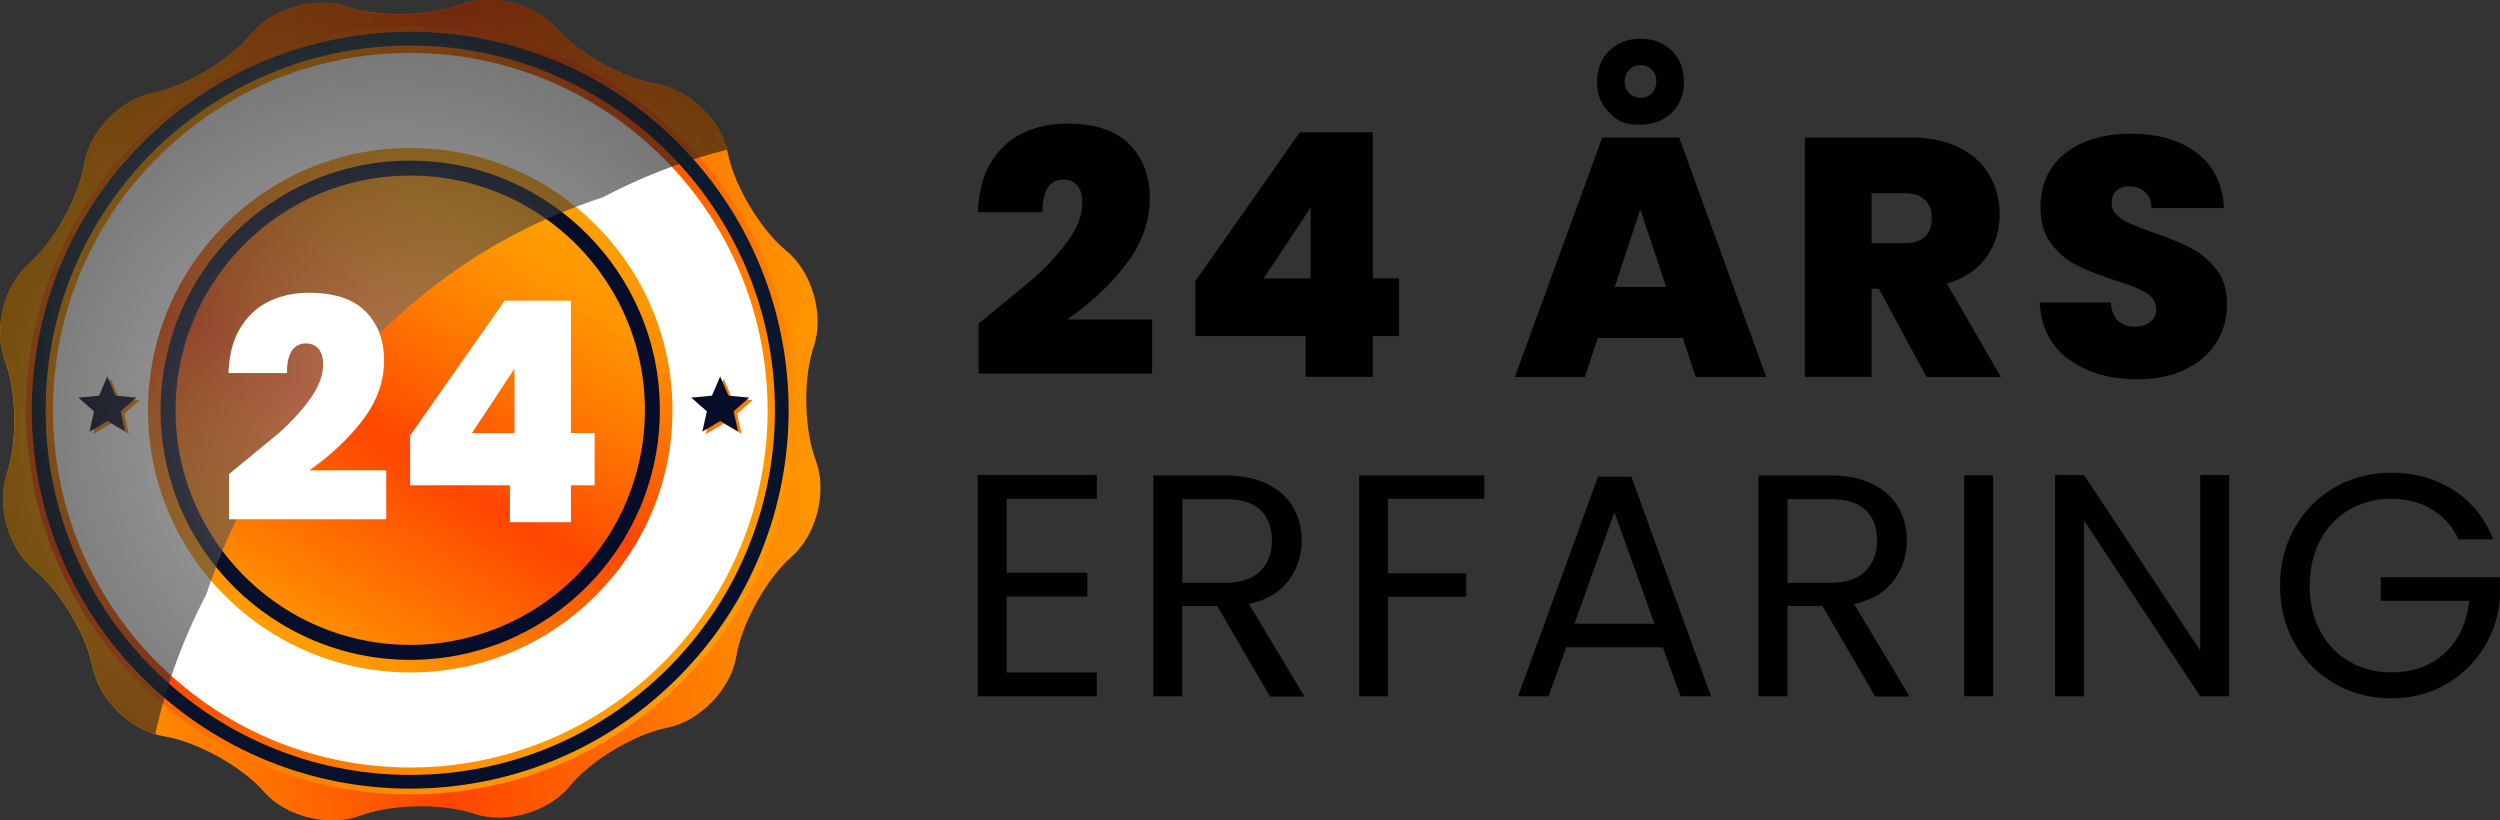
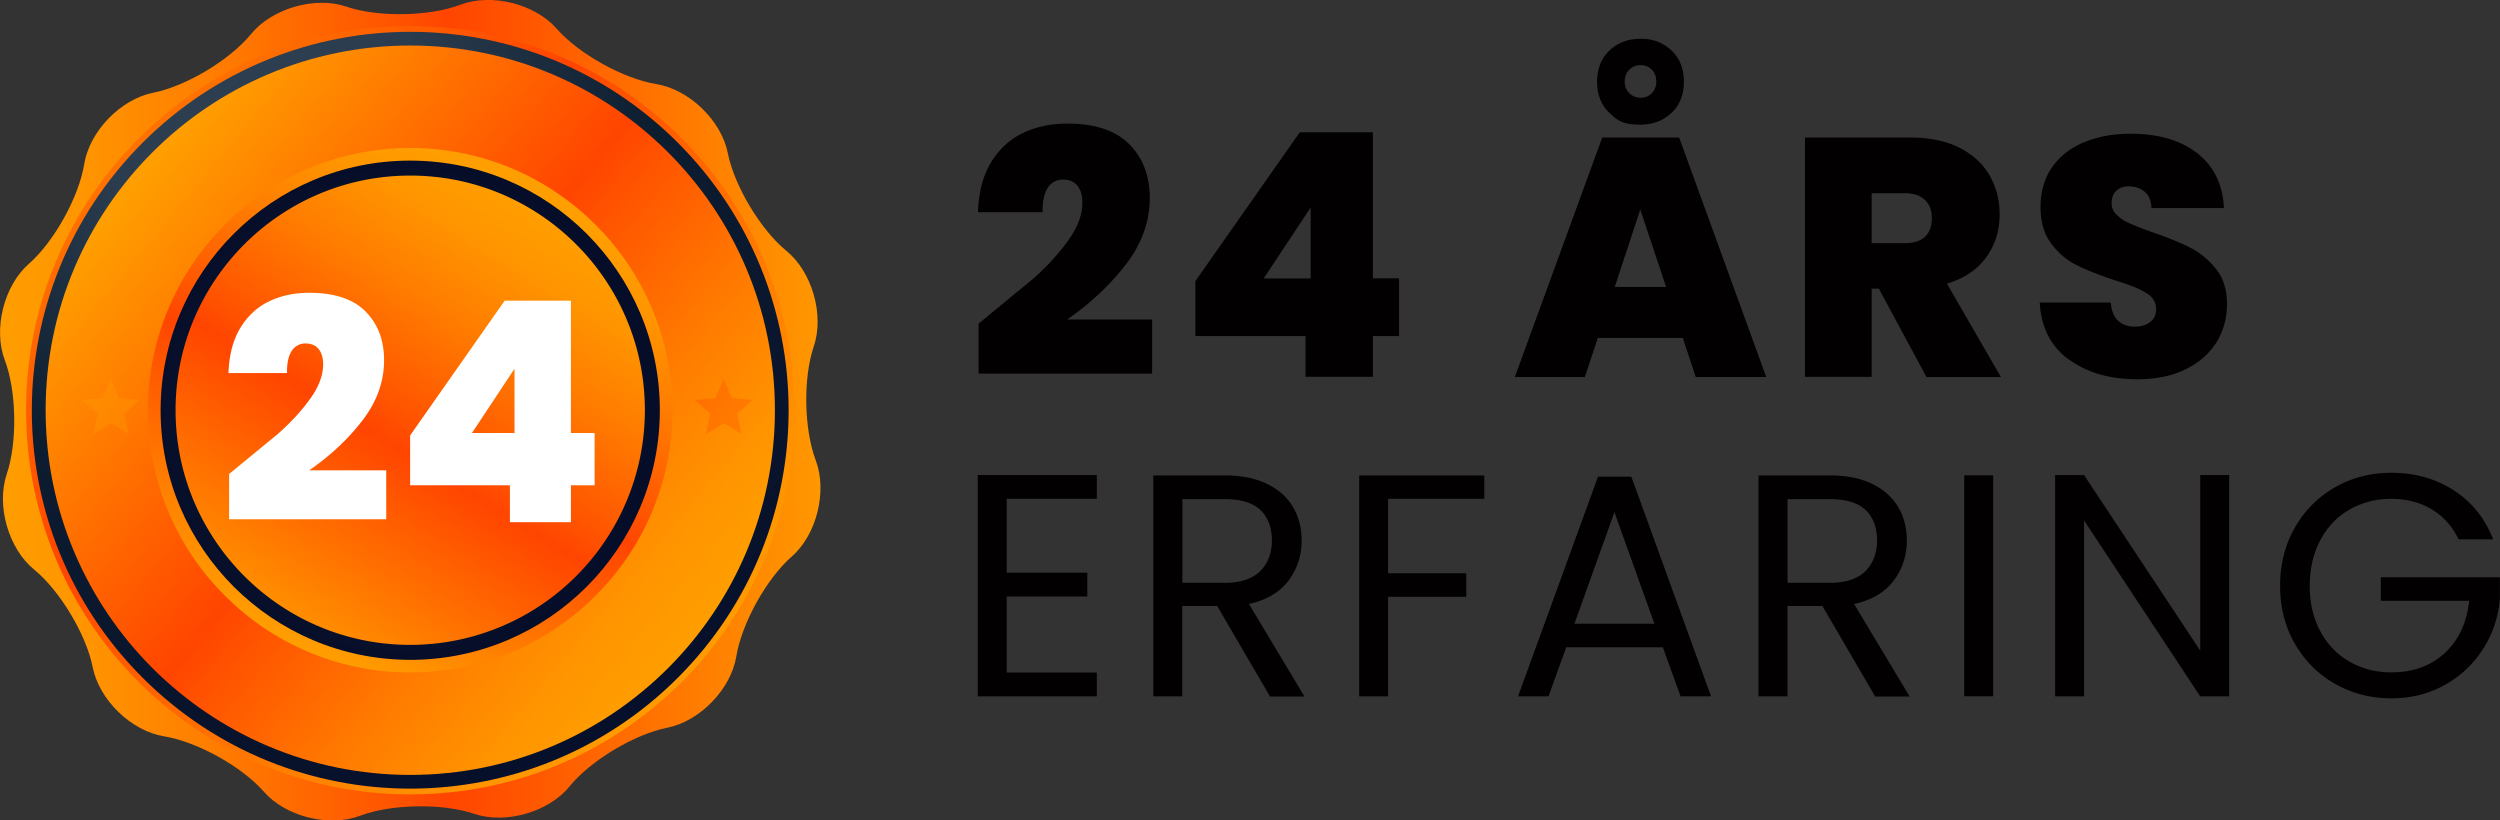
<svg xmlns="http://www.w3.org/2000/svg" viewBox="0 0 243.77 80">
  <rect x="0" y="0" width="243.77" height="80" fill="#333333" stroke="none" />
  <defs>
    <linearGradient id="b" x1="-.43" x2="82.82" y1="40" y2="40" href="#a">
      <stop offset="0" stop-color="#ff9e00" />
      <stop offset=".1" stop-color="#ff9500" />
      <stop offset=".26" stop-color="#ff7c00" />
      <stop offset=".46" stop-color="#f50" />
      <stop offset=".53" stop-color="#ff4500" />
      <stop offset="1" stop-color="#ff9e00" />
    </linearGradient>
    <linearGradient id="e" x1="69.1" x2="-3.17" y1="69.1" y2="-3.17" href="#b" />
    <linearGradient id="g" x1="67.16" x2="13.49" y1="62.59" y2="17.95" href="#b" />
    <linearGradient id="h" x1="50.39" x2="28.86" y1="18.9" y2="62.65" href="#b" />
    <linearGradient id="i" x1="52.06" x2="25.59" y1="20.64" y2="63.13" href="#b" />
    <linearGradient id="j" x1="-.9" x2="62.43" y1="31.57" y2="78.53" href="#b" />
    <linearGradient id="k" x1="20.29" x2="83.63" y1="2.98" y2="49.95" href="#b" />
    <linearGradient id="a" gradientUnits="userSpaceOnUse" />
    <radialGradient id="f" cx="-229.35" cy="-36.19" r="1" fx="-229.35" fy="-36.19" gradientTransform="matrix(71.39 0 0 -71.39 16400.21 -2569.79)" href="#a">
      <stop offset="0" stop-color="#304053" />
      <stop offset=".23" stop-color="#2c3c4f" />
      <stop offset=".52" stop-color="#0d1d30" />
      <stop offset="1" stop-color="#060d29" />
    </radialGradient>
    <radialGradient id="c" cx="-223.06" cy="-38.52" r="1" fx="-223.06" fy="-38.52" gradientTransform="matrix(24.34 0 0 -24.34 5468.41 -897.31)" href="#a">
      <stop offset=".06" stop-color="#2c3c4f" />
      <stop offset=".52" stop-color="#0d1d30" />
      <stop offset="1" stop-color="#060d29" />
    </radialGradient>
    <radialGradient id="l" cx="-218.14" cy="-40.33" fx="-218.14" fy="-40.33" gradientTransform="matrix(16.06 0 0 -16.06 3538.97 -607.33)" href="#c" />
    <radialGradient id="m" cx="-218.14" cy="-40.33" fx="-218.14" fy="-40.33" gradientTransform="matrix(16.05 0 0 -16.05 3538.5 -607.26)" href="#c" />
    <radialGradient id="n" cx="-228.35" cy="-36.56" r="1" fx="-228.35" fy="-36.56" gradientTransform="matrix(54.64 0 0 -54.64 12515.31 -1955.24)" href="#a">
      <stop offset=".13" stop-color="#7d7d7d" />
      <stop offset=".19" stop-color="#717171" />
      <stop offset=".45" stop-color="#404040" />
      <stop offset=".69" stop-color="#1d1d1d" />
      <stop offset=".88" stop-color="#070707" />
      <stop offset="1" />
    </radialGradient>
    <clipPath id="d">
      <path fill="none" d="M0 0h80v80H0z" />
    </clipPath>
  </defs>
  <g style="isolation:isolate">
    <g clip-path="url(#d)">
      <path fill="url(#b)" d="M55.54 76.68c-2.05 2.51-6.25 3.71-9.32 2.67s-8.07-.96-11.1.19-7.27.09-9.4-2.35-6.5-4.87-9.71-5.39-6.34-3.55-6.97-6.74-3.2-7.47-5.71-9.52-3.71-6.25-2.67-9.32.96-8.07-.19-11.1-.09-7.27 2.35-9.4c2.44-2.14 4.87-6.5 5.39-9.71s3.55-6.34 6.74-6.97 7.47-3.2 9.52-5.71S30.72-.4 33.79.65s8.07.96 11.1-.19 7.27-.09 9.4 2.35c2.14 2.44 6.5 4.87 9.71 5.39 3.2.52 6.34 3.55 6.97 6.74.63 3.18 3.2 7.47 5.71 9.52s3.71 6.25 2.67 9.32c-1.05 3.07-.96 8.07.19 11.1s.09 7.27-2.35 9.4-4.87 6.51-5.39 9.71-3.55 6.34-6.74 6.97-7.47 3.2-9.52 5.71z" />
      <path fill="url(#e)" d="M40 77.46c20.69 0 37.46-16.77 37.46-37.46S60.69 2.54 40 2.54 2.54 19.31 2.54 40 19.31 77.46 40 77.46" />
      <path fill="url(#f)" d="M66.09 66.09c14.41-14.41 14.41-37.77 0-52.18s-37.77-14.41-52.18 0-14.41 37.77 0 52.18 37.77 14.41 52.18 0" />
      <path fill="url(#g)" d="M40 75.56c19.64 0 35.56-15.92 35.56-35.56S59.64 4.44 40 4.44 4.45 20.36 4.45 40s15.92 35.56 35.56 35.56Z" />
-       <path fill="#fff" d="M64.64 64.64c13.61-13.61 13.61-35.67 0-49.27s-35.67-13.61-49.27-.01c-13.61 13.61-13.61 35.67 0 49.27 13.61 13.61 35.67 13.61 49.27 0Z" />
      <path fill="url(#h)" d="M40 65.57c14.12 0 25.57-11.45 25.57-25.57S54.12 14.43 40 14.43 14.43 25.88 14.43 40 25.88 65.57 40 65.57" />
      <path fill="url(#c)" d="M40 64.34c13.44 0 24.33-10.9 24.34-24.34 0-13.44-10.9-24.33-24.34-24.34-13.44 0-24.33 10.9-24.34 24.34 0 13.44 10.9 24.33 24.34 24.34" />
      <path fill="url(#i)" d="M40 62.88A22.88 22.88 0 0 0 62.88 40c0-12.64-10.25-22.88-22.88-22.88S17.12 27.37 17.12 40 27.37 62.88 40 62.88" />
      <path fill="url(#j)" d="m12.57 42.32-1.75-1.03-1.75 1.04.44-1.98-1.53-1.34 2.02-.19.8-1.87.81 1.87 2.02.19-1.52 1.34.45 1.98Z" />
      <path fill="url(#k)" d="m72.32 42.32-1.75-1.03-1.75 1.04.44-1.98-1.53-1.34 2.02-.19.81-1.87.81 1.87 2.02.19-1.52 1.34.45 1.98Z" />
-       <path fill="url(#l)" d="m12.23 42.08-1.75-1.03-1.75 1.04.44-1.98-1.53-1.34 2.02-.19.8-1.87.81 1.87 2.02.19-1.53 1.34.45 1.98z" />
-       <path fill="url(#m)" d="m71.98 42.08-1.75-1.03-1.75 1.04.45-1.98-1.53-1.34 2.02-.19.8-1.87.81 1.87 2.02.19-1.52 1.34.45 1.98z" />
-       <path fill="url(#n)" d="M20.16 57.86c2.95-9.06 7.98-16.89 15.1-23.51 6.62-7.12 14.45-12.16 23.51-15.1a54.3 54.3 0 0 1 12.12-4.65c-.78-3.05-3.79-5.89-6.88-6.39-3.2-.52-7.57-2.95-9.71-5.39S47.93-.68 44.9.47s-8.03 1.24-11.1.19-7.27.15-9.32 2.66-6.34 5.08-9.52 5.71S8.74 12.8 8.22 16s-2.95 7.57-5.39 9.71-3.5 6.37-2.35 9.4 1.24 8.03.19 11.1.15 7.26 2.67 9.32c2.51 2.05 5.09 6.34 5.71 9.52.57 2.89 3.21 5.65 6.09 6.53 1.06-4.78 2.75-9.4 5.04-13.73z" opacity=".6" style="mix-blend-mode:screen;isolation:isolate" />
    </g>
    <path fill="#020001" d="M100.7 27.22c1.37-1.21 2.52-2.47 3.45-3.76s1.39-2.52 1.39-3.69c0-.71-.16-1.26-.48-1.66s-.79-.6-1.41-.6a1.7 1.7 0 0 0-1.49.81c-.35.54-.52 1.33-.5 2.37h-6.3c.07-1.96.5-3.59 1.29-4.88s1.83-2.24 3.12-2.85c1.28-.61 2.71-.91 4.28-.91 2.72 0 4.74.67 6.07 2.02s1.99 3.09 1.99 5.23c0 2.3-.77 4.45-2.31 6.46s-3.46 3.81-5.75 5.4h8.29v5.27H95.42v-4.87l5.27-4.34zm15.86 5.56v-5.37l10.18-14.51h7.13v14.24h2.55v5.63h-2.55v3.97h-6.57v-3.97h-10.75zm11.24-12.55-4.58 6.92h4.58zm36.29 12.72h-8.29l-1.26 3.81h-6.83l8.52-23.35h7.5l8.49 23.35h-6.87zm-1.11-21.94q-1.215 1.14-3 1.14c-1.785 0-2.23-.38-3.04-1.14s-1.21-1.77-1.21-3.03.4-2.3 1.21-3.06 1.82-1.14 3.04-1.14 2.19.38 3 1.14 1.21 1.78 1.21 3.06-.4 2.27-1.21 3.03m-.52 16.97-2.52-7.55-2.49 7.55zM161.07 6.8c-.29-.3-.65-.45-1.09-.45s-.81.15-1.11.45-.45.68-.45 1.14.15.84.45 1.14.67.45 1.11.45.81-.15 1.09-.45c.29-.3.43-.68.43-1.14s-.14-.84-.43-1.14m26.77 29.95-4.64-8.61h-.7v8.61H176V13.41h10.25c1.88 0 3.47.33 4.78.98 1.3.65 2.29 1.55 2.95 2.68.66 1.14 1 2.41 1 3.83 0 1.59-.44 2.99-1.31 4.19s-2.15 2.06-3.83 2.57l5.27 9.11h-7.26zm-5.34-13.04h3.22c.88 0 1.55-.21 1.99-.63s.66-1.03.66-1.82c0-.75-.23-1.34-.68-1.77s-1.11-.65-1.97-.65h-3.22zm19.21 11.34q-2.625-1.935-2.82-5.55h6.93c.07.82.31 1.41.73 1.79s.96.56 1.63.56c.6 0 1.09-.15 1.48-.45s.58-.71.58-1.24q0-1.02-.96-1.59c-.96-.57-1.68-.79-3.12-1.26-1.53-.51-2.76-1-3.7-1.47s-1.76-1.17-2.45-2.09c-.7-.92-1.04-2.11-1.04-3.59s.38-2.79 1.13-3.86 1.79-1.88 3.12-2.43 2.83-.83 4.51-.83c2.72 0 4.89.63 6.52 1.9 1.62 1.27 2.49 3.05 2.6 5.35h-7.07c-.02-.71-.24-1.24-.65-1.59s-.93-.53-1.58-.53c-.49 0-.88.14-1.19.43s-.46.7-.46 1.22q0 .66.51 1.14c.51.48.77.6 1.28.83s1.26.53 2.26.88c1.48.51 2.7 1.01 3.67 1.51.96.5 1.79 1.19 2.49 2.09.7.89 1.04 2.03 1.04 3.39s-.35 2.64-1.04 3.74c-.7 1.1-1.7 1.98-3.02 2.62s-2.87.96-4.66.96c-2.72 0-4.95-.65-6.7-1.94z" />
    <path fill="#fff" d="M27.13 42.28c1.24-1.1 2.28-2.23 3.12-3.4s1.26-2.29 1.26-3.35c0-.64-.15-1.14-.44-1.5s-.72-.54-1.28-.54a1.55 1.55 0 0 0-1.35.74c-.32.49-.47 1.21-.45 2.15h-5.71c.06-1.78.45-3.26 1.17-4.43s1.66-2.03 2.82-2.58 2.45-.82 3.88-.82c2.46 0 4.3.61 5.5 1.83s1.8 2.8 1.8 4.74c0 2.08-.7 4.03-2.09 5.85s-3.13 3.45-5.21 4.89h7.51v4.77H22.34v-4.41l4.78-3.93zm12.86 5.04v-4.86l9.22-13.14h6.46v12.9h2.31v5.1h-2.31v3.6h-5.95v-3.6h-9.74zm10.18-11.37-4.15 6.27h4.15z" />
    <path fill="#020001" d="M98.16 48.64v7.2h7.86v2.32h-7.86v7.42h8.79v2.32H95.34V46.32h11.61v2.32zm25.67 19.26-5.14-8.81h-3.41v8.81h-2.82V46.36h6.97c1.63 0 3.01.28 4.13.83s1.97 1.31 2.52 2.26c.56.95.84 2.03.84 3.25q0 2.22-1.29 3.93c-.86 1.13-2.14 1.89-3.85 2.26l5.42 9.03h-3.38zm-8.55-11.07h4.15c1.53 0 2.67-.38 3.44-1.13.76-.75 1.15-1.76 1.15-3.01s-.38-2.27-1.13-2.97-1.9-1.05-3.45-1.05h-4.15v8.16zm29.45-10.48v2.29h-9.38v7.26h7.62v2.29h-7.62v9.71h-2.82V46.36h12.2zm17.4 16.76h-9.41l-1.73 4.79h-2.97l7.8-21.42h3.25l7.77 21.42h-2.97l-1.73-4.79zm-.81-2.29-3.9-10.88-3.9 10.88zm21.52 7.08-5.14-8.81h-3.41v8.81h-2.82V46.36h6.97c1.63 0 3.01.28 4.13.83 1.12.56 1.97 1.31 2.52 2.26.56.95.84 2.03.84 3.25q0 2.22-1.29 3.93c-.86 1.13-2.14 1.89-3.85 2.26l5.42 9.03h-3.38zm-8.55-11.07h4.15c1.53 0 2.67-.38 3.44-1.13.76-.75 1.15-1.76 1.15-3.01s-.38-2.27-1.13-2.97-1.9-1.05-3.45-1.05h-4.15v8.16zm20.06-10.48v21.54h-2.82V46.35zm23.01 21.55h-2.82l-11.33-17.16V67.9h-2.82V46.32h2.82l11.33 17.12V46.32h2.82zm22.38-15.3c-.6-1.26-1.47-2.23-2.6-2.92s-2.46-1.04-3.96-1.04-2.86.35-4.07 1.04-2.16 1.68-2.85 2.97-1.04 2.78-1.04 4.47.34 3.17 1.04 4.45c.69 1.28 1.64 2.26 2.85 2.95s2.56 1.04 4.07 1.04c2.11 0 3.84-.63 5.2-1.88 1.36-1.26 2.16-2.96 2.38-5.1h-8.61v-2.29h11.61v2.16c-.17 1.77-.72 3.4-1.67 4.87a10.3 10.3 0 0 1-3.75 3.49c-1.55.86-3.27 1.28-5.17 1.28-2 0-3.83-.47-5.48-1.41s-2.96-2.24-3.92-3.91-1.44-3.55-1.44-5.66.48-3.99 1.44-5.67 2.27-2.99 3.92-3.93 3.48-1.41 5.48-1.41c2.29 0 4.32.57 6.08 1.7s3.05 2.73 3.85 4.79h-3.38z" />
  </g>
</svg>